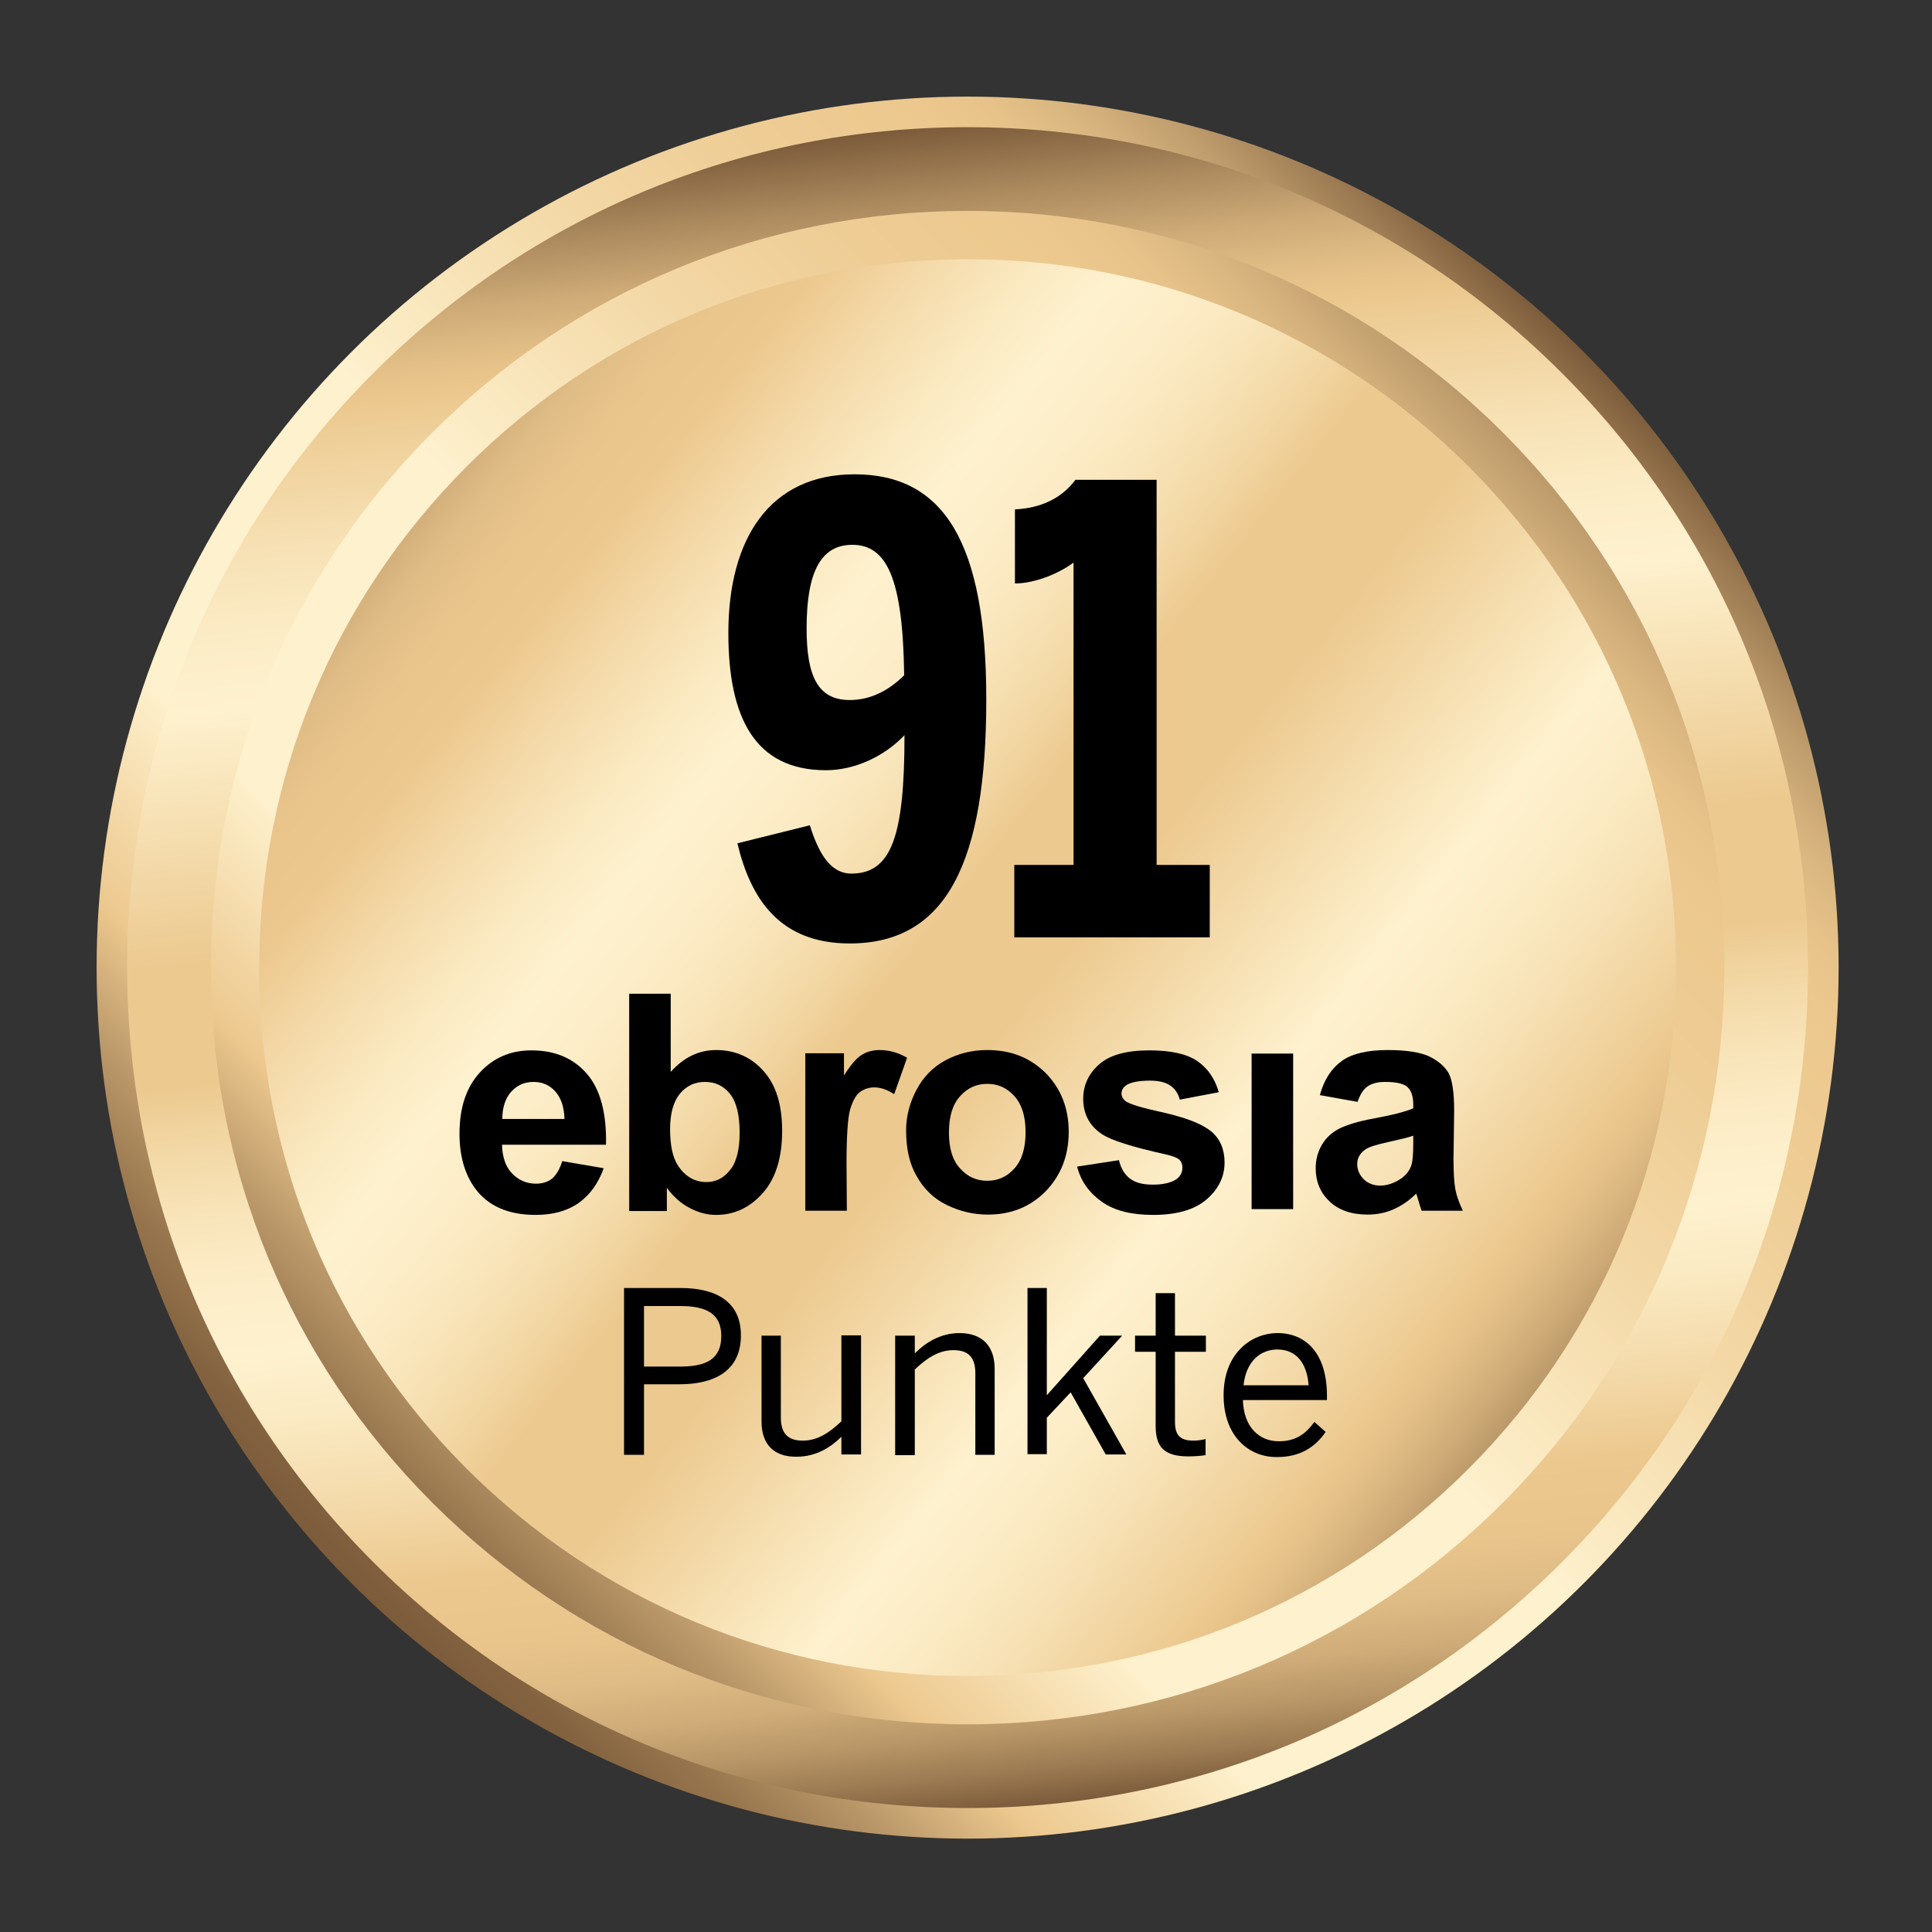
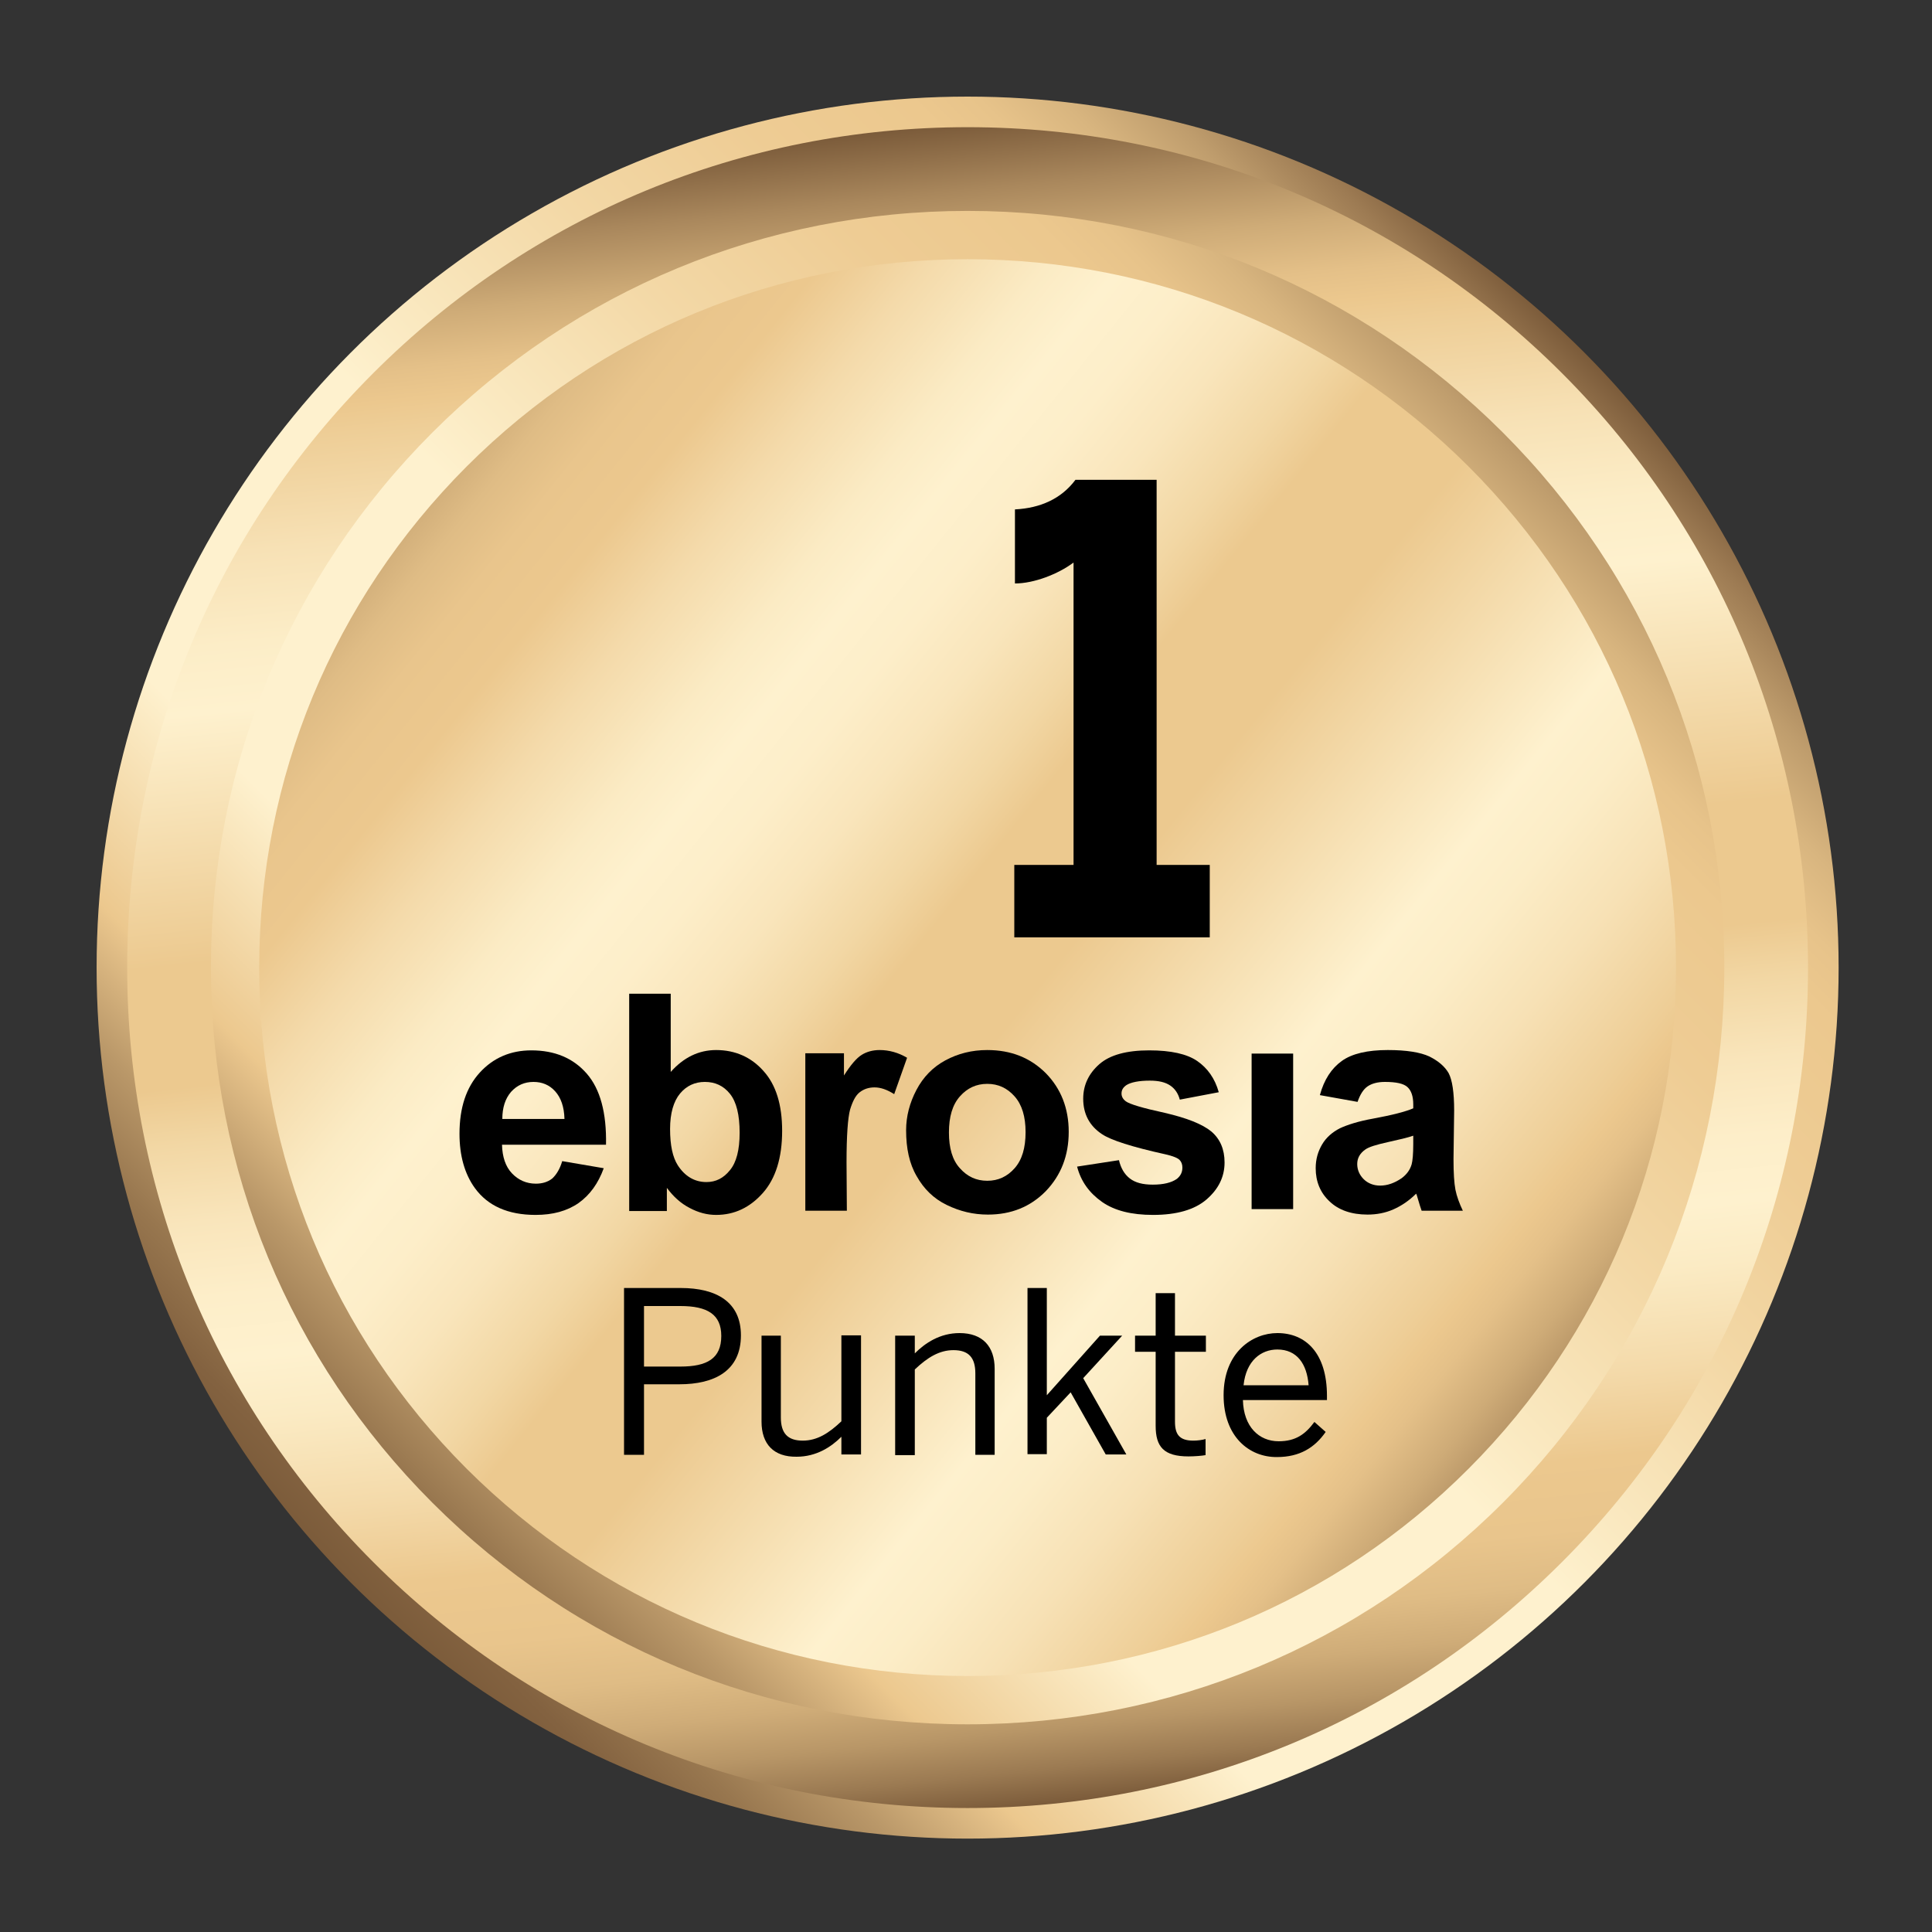
<svg xmlns="http://www.w3.org/2000/svg" version="1.1" x="0px" y="0px" width="600px" height="600px" viewBox="0 0 600 600" style="enable-background:new 0 0 600 600;" xml:space="preserve">
  <rect x="0" y="0" width="600" height="600" fill="#333333" stroke="none" />
  <style type="text/css">
	.st0{fill:url(#SVGID_1_);}
	.st1{fill:url(#SVGID_00000052091628350798212060000014970107343278525586_);}
	.st2{fill:url(#SVGID_00000060732668754196641570000011507995517972875686_);}
	.st3{fill-rule:evenodd;clip-rule:evenodd;}
</style>
  <g id="Ebene_1">
    <linearGradient id="SVGID_1_" gradientUnits="userSpaceOnUse" x1="491.772" y1="109.228" x2="109.228" y2="491.772">
      <stop offset="0" style="stop-color:#7B5B3A" />
      <stop offset="3.212614e-02" style="stop-color:#9D7B53" />
      <stop offset="7.153066e-02" style="stop-color:#BF9D6D" />
      <stop offset="0.109" style="stop-color:#D8B57F" />
      <stop offset="0.143" style="stop-color:#E7C38A" />
      <stop offset="0.171" style="stop-color:#ECC88E" />
      <stop offset="0.247" style="stop-color:#EECC94" />
      <stop offset="0.353" style="stop-color:#F3D8A6" />
      <stop offset="0.477" style="stop-color:#FBEBC4" />
      <stop offset="0.513" style="stop-color:#FEF1CE" />
      <stop offset="0.697" style="stop-color:#FEF1CE" />
      <stop offset="0.715" style="stop-color:#FEF1CE" />
      <stop offset="0.826" style="stop-color:#ECC88E" />
      <stop offset="0.829" style="stop-color:#E9C58C" />
      <stop offset="0.884" style="stop-color:#BA9869" />
      <stop offset="0.933" style="stop-color:#98774F" />
      <stop offset="0.974" style="stop-color:#836240" />
      <stop offset="1" style="stop-color:#7B5B3A" />
    </linearGradient>
    <circle class="st0" cx="300.5" cy="300.5" r="270.5" />
    <linearGradient id="SVGID_00000096738288389117119320000012455440194230223773_" gradientUnits="userSpaceOnUse" x1="98.308" y1="137.191" x2="495.07" y2="457.653">
      <stop offset="0" style="stop-color:#7B5B3A" />
      <stop offset="2.091373e-02" style="stop-color:#9B7A52" />
      <stop offset="4.521939e-02" style="stop-color:#B89667" />
      <stop offset="7.108938e-02" style="stop-color:#CFAC78" />
      <stop offset="9.886324e-02" style="stop-color:#DFBC85" />
      <stop offset="0.13" style="stop-color:#E9C58C" />
      <stop offset="0.171" style="stop-color:#ECC88E" />
      <stop offset="0.221" style="stop-color:#F4DAAA" />
      <stop offset="0.279" style="stop-color:#FBEBC4" />
      <stop offset="0.314" style="stop-color:#FEF1CE" />
      <stop offset="0.352" style="stop-color:#FDEEC9" />
      <stop offset="0.397" style="stop-color:#F9E5BB" />
      <stop offset="0.444" style="stop-color:#F2D7A4" />
      <stop offset="0.478" style="stop-color:#ECC98F" />
      <stop offset="0.55" style="stop-color:#ECC98F" />
      <stop offset="0.698" style="stop-color:#FEF1CE" />
      <stop offset="0.737" style="stop-color:#FCEDC7" />
      <stop offset="0.791" style="stop-color:#F7E1B5" />
      <stop offset="0.855" style="stop-color:#EECE97" />
      <stop offset="0.871" style="stop-color:#ECC88E" />
      <stop offset="0.89" style="stop-color:#E4C088" />
      <stop offset="0.921" style="stop-color:#CEAB77" />
      <stop offset="0.96" style="stop-color:#A9875C" />
      <stop offset="1" style="stop-color:#7B5B3A" />
    </linearGradient>
    <path style="fill:url(#SVGID_00000096738288389117119320000012455440194230223773_);" d="M300.5,520.5c-58.8,0-114-22.9-155.6-64.4   c-41.6-41.6-64.4-96.8-64.4-155.6s22.9-114,64.4-155.6c41.6-41.6,96.8-64.4,155.6-64.4s114,22.9,155.6,64.4   c41.6,41.6,64.4,96.8,64.4,155.6s-22.9,114-64.4,155.6S359.3,520.5,300.5,520.5z" />
    <g>
      <linearGradient id="SVGID_00000033371200770867872370000014208940117777651645_" gradientUnits="userSpaceOnUse" x1="327.785" y1="560.101" x2="273.215" y2="40.9">
        <stop offset="0" style="stop-color:#7B5B3A" />
        <stop offset="2.091373e-02" style="stop-color:#9B7A52" />
        <stop offset="4.521939e-02" style="stop-color:#B89667" />
        <stop offset="7.108938e-02" style="stop-color:#CFAC78" />
        <stop offset="9.886324e-02" style="stop-color:#DFBC85" />
        <stop offset="0.13" style="stop-color:#E9C58C" />
        <stop offset="0.171" style="stop-color:#ECC88E" />
        <stop offset="0.221" style="stop-color:#F4DAAA" />
        <stop offset="0.279" style="stop-color:#FBEBC4" />
        <stop offset="0.314" style="stop-color:#FEF1CE" />
        <stop offset="0.352" style="stop-color:#FDEEC9" />
        <stop offset="0.397" style="stop-color:#F9E5BB" />
        <stop offset="0.444" style="stop-color:#F2D7A4" />
        <stop offset="0.478" style="stop-color:#ECC98F" />
        <stop offset="0.55" style="stop-color:#ECC98F" />
        <stop offset="0.698" style="stop-color:#FEF1CE" />
        <stop offset="0.737" style="stop-color:#FCEDC7" />
        <stop offset="0.791" style="stop-color:#F7E1B5" />
        <stop offset="0.855" style="stop-color:#EECE97" />
        <stop offset="0.871" style="stop-color:#ECC88E" />
        <stop offset="0.89" style="stop-color:#E4C088" />
        <stop offset="0.921" style="stop-color:#CEAB77" />
        <stop offset="0.96" style="stop-color:#A9875C" />
        <stop offset="1" style="stop-color:#7B5B3A" />
      </linearGradient>
      <path style="fill:url(#SVGID_00000033371200770867872370000014208940117777651645_);" d="M300.5,65.5    c62.8,0,121.8,24.4,166.2,68.8c44.4,44.4,68.8,103.4,68.8,166.2s-24.4,121.8-68.8,166.2c-44.4,44.4-103.4,68.8-166.2,68.8    s-121.8-24.4-166.2-68.8c-44.4-44.4-68.8-103.4-68.8-166.2s24.4-121.8,68.8-166.2C178.7,89.9,237.7,65.5,300.5,65.5 M300.5,39.5    c-69.7,0-135.3,27.1-184.6,76.4c-49.3,49.3-76.4,114.8-76.4,184.6c0,69.7,27.1,135.3,76.4,184.6c49.3,49.3,114.8,76.4,184.6,76.4    c69.7,0,135.3-27.1,184.6-76.4c49.3-49.3,76.4-114.8,76.4-184.6c0-69.7-27.1-135.3-76.4-184.6C435.8,66.6,370.2,39.5,300.5,39.5    L300.5,39.5z" />
    </g>
  </g>
  <g id="Ebene_2">
    <g>
      <path class="st3" d="M174.6,360.6l12.9,2.2c-1.7,4.7-4.3,8.3-7.8,10.8c-3.6,2.5-8,3.7-13.4,3.7c-8.5,0-14.8-2.8-18.8-8.3    c-3.2-4.4-4.8-10.1-4.8-16.9c0-8.1,2.1-14.4,6.3-19c4.2-4.6,9.6-6.9,16-6.9c7.3,0,13,2.4,17.2,7.2c4.2,4.8,6.2,12.2,6,22.1    l-32.3,0c0.1,3.8,1.1,6.8,3.1,8.9c2,2.1,4.5,3.2,7.4,3.2c2,0,3.7-0.5,5.1-1.6C172.8,364.8,173.9,363,174.6,360.6L174.6,360.6z     M175.3,347.5c-0.1-3.8-1.1-6.6-2.9-8.6c-1.8-2-4.1-2.9-6.7-2.9c-2.8,0-5.1,1-7,3.1c-1.8,2.1-2.7,4.9-2.7,8.4L175.3,347.5    L175.3,347.5z" />
      <path class="st3" d="M195.4,376l0-67.4l12.9,0l0,24.3c4-4.5,8.7-6.8,14.1-6.8c5.9,0,10.9,2.2,14.7,6.5c3.9,4.3,5.8,10.5,5.8,18.6    c0,8.3-2,14.8-6,19.3c-4,4.5-8.8,6.8-14.5,6.8c-2.8,0-5.5-0.7-8.3-2.2c-2.7-1.4-5-3.5-7-6.2l0,7.2H195.4L195.4,376z M208.1,350.6    c0,5.1,0.8,8.8,2.4,11.3c2.2,3.4,5.2,5.2,8.9,5.2c2.9,0,5.3-1.2,7.3-3.7c2-2.4,3-6.3,3-11.6c0-5.6-1-9.6-3-12.1    c-2-2.5-4.6-3.7-7.8-3.7c-3.1,0-5.7,1.2-7.7,3.6S208.1,345.7,208.1,350.6L208.1,350.6z" />
      <path d="M263,376h-12.9l0-48.9l12,0l0,6.9c2.1-3.3,3.9-5.4,5.5-6.4c1.6-1,3.5-1.5,5.6-1.5c2.9,0,5.8,0.8,8.5,2.4l-4,11.3    c-2.2-1.4-4.2-2.1-6.1-2.1c-1.8,0-3.3,0.5-4.6,1.5c-1.3,1-2.2,2.8-3,5.4c-0.7,2.6-1.1,8.1-1.1,16.4L263,376L263,376z" />
      <path class="st3" d="M281.4,351c0-4.3,1.1-8.5,3.2-12.5c2.1-4,5.1-7.1,9-9.2c3.9-2.1,8.2-3.2,13-3.2c7.4,0,13.4,2.4,18.2,7.2    c4.7,4.8,7.1,10.9,7.1,18.2c0,7.4-2.4,13.5-7.1,18.4c-4.8,4.9-10.8,7.3-18,7.3c-4.5,0-8.7-1-12.8-3c-4.1-2-7.1-5-9.3-8.9    C282.4,361.4,281.4,356.6,281.4,351L281.4,351z M294.7,351.7c0,4.9,1.1,8.6,3.4,11.1c2.3,2.6,5.1,3.9,8.5,3.9    c3.4,0,6.2-1.3,8.5-3.9c2.3-2.6,3.4-6.3,3.4-11.2c0-4.8-1.1-8.5-3.4-11.1c-2.3-2.6-5.1-3.9-8.5-3.9c-3.4,0-6.2,1.3-8.5,3.9    C295.8,343.1,294.7,346.8,294.7,351.7L294.7,351.7z" />
      <path d="M334.5,362.3l13-2c0.6,2.5,1.7,4.4,3.4,5.7c1.7,1.3,4,1.9,7.1,1.9c3.3,0,5.8-0.6,7.5-1.8c1.1-0.9,1.7-2,1.7-3.5    c0-1-0.3-1.8-0.9-2.4c-0.6-0.6-2.1-1.2-4.3-1.7c-10.4-2.3-17-4.4-19.8-6.3c-3.9-2.6-5.8-6.3-5.8-11c0-4.2,1.7-7.8,5-10.7    c3.3-2.9,8.5-4.3,15.5-4.3c6.7,0,11.7,1.1,14.9,3.3c3.2,2.2,5.5,5.4,6.7,9.7l-12.1,2.3c-0.5-1.9-1.5-3.4-3-4.4    c-1.5-1-3.5-1.5-6.3-1.5c-3.4,0-5.9,0.5-7.3,1.4c-1,0.7-1.5,1.5-1.5,2.6c0,0.9,0.4,1.7,1.3,2.4c1.2,0.9,5.2,2.1,12.1,3.6    c6.9,1.6,11.7,3.5,14.5,5.8c2.7,2.3,4.1,5.5,4.1,9.6c0,4.5-1.9,8.3-5.6,11.5c-3.7,3.2-9.3,4.8-16.6,4.8c-6.7,0-11.9-1.3-15.8-4    C338.3,370.5,335.7,366.9,334.5,362.3L334.5,362.3z" />
      <path class="st3" d="M421.6,342.2l-11.7-2.1c1.3-4.8,3.6-8.3,6.8-10.6c3.2-2.3,8-3.4,14.3-3.4c5.8,0,10.1,0.7,12.9,2    c2.8,1.4,4.8,3.1,6,5.2c1.1,2.1,1.7,5.9,1.7,11.6l-0.2,15.1c0,4.3,0.2,7.4,0.6,9.5c0.4,2,1.2,4.2,2.3,6.5l-12.8,0    c-0.3-0.8-0.7-2.1-1.2-3.8c-0.2-0.8-0.4-1.3-0.5-1.5c-2.2,2.2-4.6,3.8-7.1,4.9c-2.5,1.1-5.2,1.6-8,1.6c-5,0-9-1.4-11.8-4.1    c-2.9-2.7-4.3-6.2-4.3-10.3c0-2.8,0.7-5.2,2-7.4c1.3-2.2,3.2-3.8,5.5-5c2.4-1.1,5.8-2.2,10.3-3c6-1.1,10.2-2.2,12.5-3.2V343    c0-2.5-0.6-4.3-1.8-5.4c-1.2-1.1-3.5-1.6-7-1.6c-2.3,0-4.1,0.5-5.4,1.4C423.4,338.3,422.4,339.9,421.6,342.2L421.6,342.2z     M438.9,352.7c-1.7,0.6-4.3,1.2-7.9,2c-3.6,0.8-5.9,1.5-7,2.3c-1.7,1.2-2.5,2.7-2.5,4.5c0,1.8,0.7,3.4,2,4.7c1.3,1.3,3.1,2,5.1,2    c2.3,0,4.5-0.8,6.7-2.3c1.6-1.2,2.6-2.6,3.1-4.3c0.3-1.1,0.5-3.2,0.5-6.3V352.7L438.9,352.7z" />
      <path d="M401.6,375.5l-12.9,0L401.6,375.5L401.6,375.5z M388.7,375.5l0-48.3l12.9,0l0,48.3L388.7,375.5L388.7,375.5z" />
    </g>
    <g>
-       <path d="M229,261.9l22.5-5.6c2.5,7.9,6,15,12.9,15c12.5,0,16.5-11.7,16.5-43c-6.3,6.7-15.6,10.9-24.4,10.9    c-22.3,0-30.3-16.7-30.3-42.6c0-29.4,12.9-49.3,39.2-49.3c27.8,0,40.9,21.3,40.9,69.9c0,50.5-12.3,75.8-42.4,75.8    C242.3,293,233.2,279.4,229,261.9z M280.8,209.7c-0.4-30.1-5.4-40.5-16.1-40.5c-9.6,0-14.2,8.1-14.2,25.9    c0,14.6,3.3,22.3,13.4,22.3C270.3,217.4,276,214.5,280.8,209.7z" />
      <path d="M315,268.6h18.4v-93.9c-4.8,3.6-12.3,6.5-18.2,6.5v-23c7.9-0.4,14.4-3.3,18.8-9.2h25.2v119.6h16.5v22.5H315V268.6z" />
    </g>
    <g>
      <path d="M193.8,400h17.6c11.2,0,18.7,4.4,18.7,14.7c0,11.1-8.3,15.2-19.1,15.2h-11v21.9h-6.2V400z M211.3,424.4    c8.3,0,12.7-2.5,12.7-9.5c0-6.7-4.3-9.3-12.7-9.3H200v18.8H211.3z" />
      <path d="M236.5,441.5v-26.7h6v25.4c0,4.9,2.1,7.2,6.8,7.2c4.5,0,8.1-2.3,12-6v-26.7h6.1v37h-6.1v-5.5c-3.2,3.2-7.8,6.2-13.9,6.2    C240.3,452.5,236.5,448.5,236.5,441.5z" />
      <path d="M278,414.8h6.1v5.5c3.2-3.2,7.8-6.3,13.9-6.3c7.1,0,10.9,4.1,10.9,11.1v26.7h-6v-25.3c0-4.9-2.1-7.2-6.8-7.2    c-4.4,0-8.1,2.3-12,6v26.6H278V414.8z" />
      <path d="M319.1,400h6v33.3l16.5-18.5h6.9l-12.1,13.2l13.4,23.7h-6.4l-10.9-19.3l-7.4,7.9v11.3h-6V400z" />
      <path d="M358.9,442.8v-23h-6.4v-5h6.4v-13.2h6v13.2h9.6v5h-9.6v21.7c0,3.9,1.3,5.9,5.7,5.9c1.3,0,2.8-0.2,3.8-0.5v5    c-1,0.2-3.4,0.4-5.3,0.4C361.4,452.3,358.9,449.3,358.9,442.8z" />
      <path d="M380,433.3c0-13.4,9-19.3,16.7-19.3c8.8,0,15.4,6.2,15.4,19.5v1.3H386c0.2,8.3,5,12.8,11.1,12.8c5.3,0,8.3-2.2,11.1-6    l3.5,3.1c-3.4,4.9-8.1,7.8-15.1,7.8C388,452.6,380,446.2,380,433.3z M406.4,430.2c-0.5-6.6-3.6-11.1-9.7-11.1    c-5,0-9.7,3.4-10.5,11.1H406.4z" />
    </g>
  </g>
</svg>